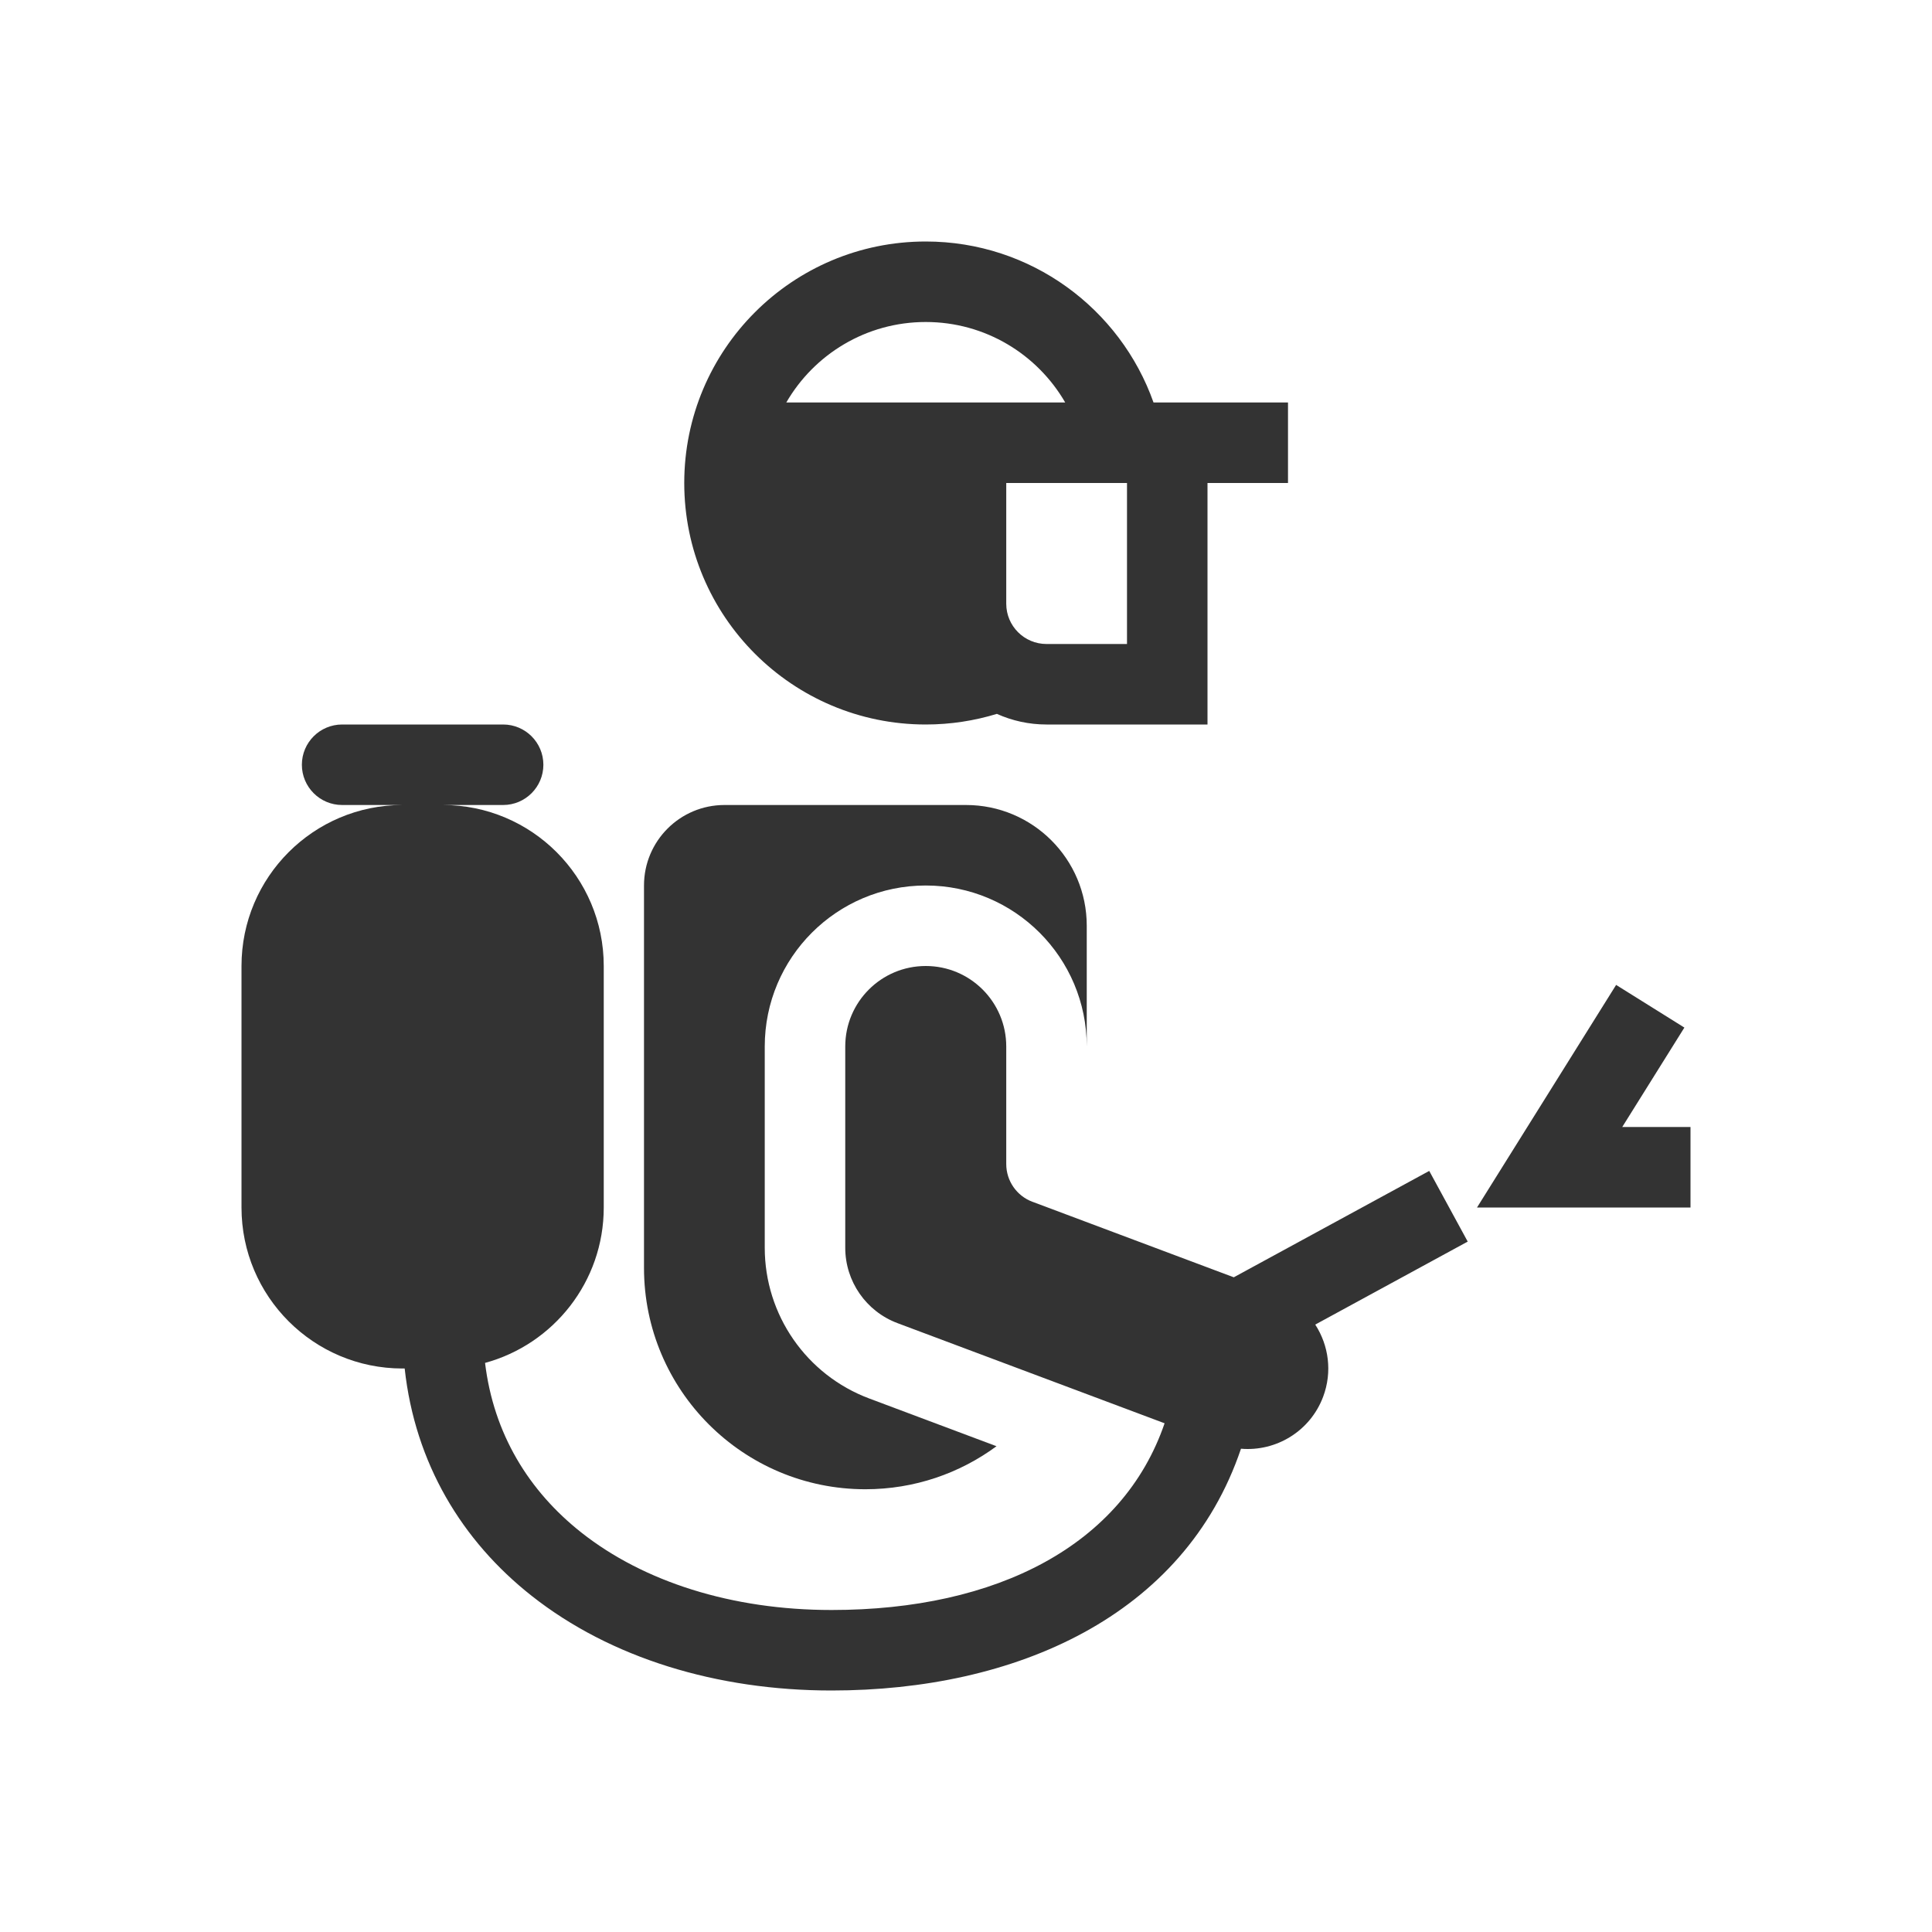
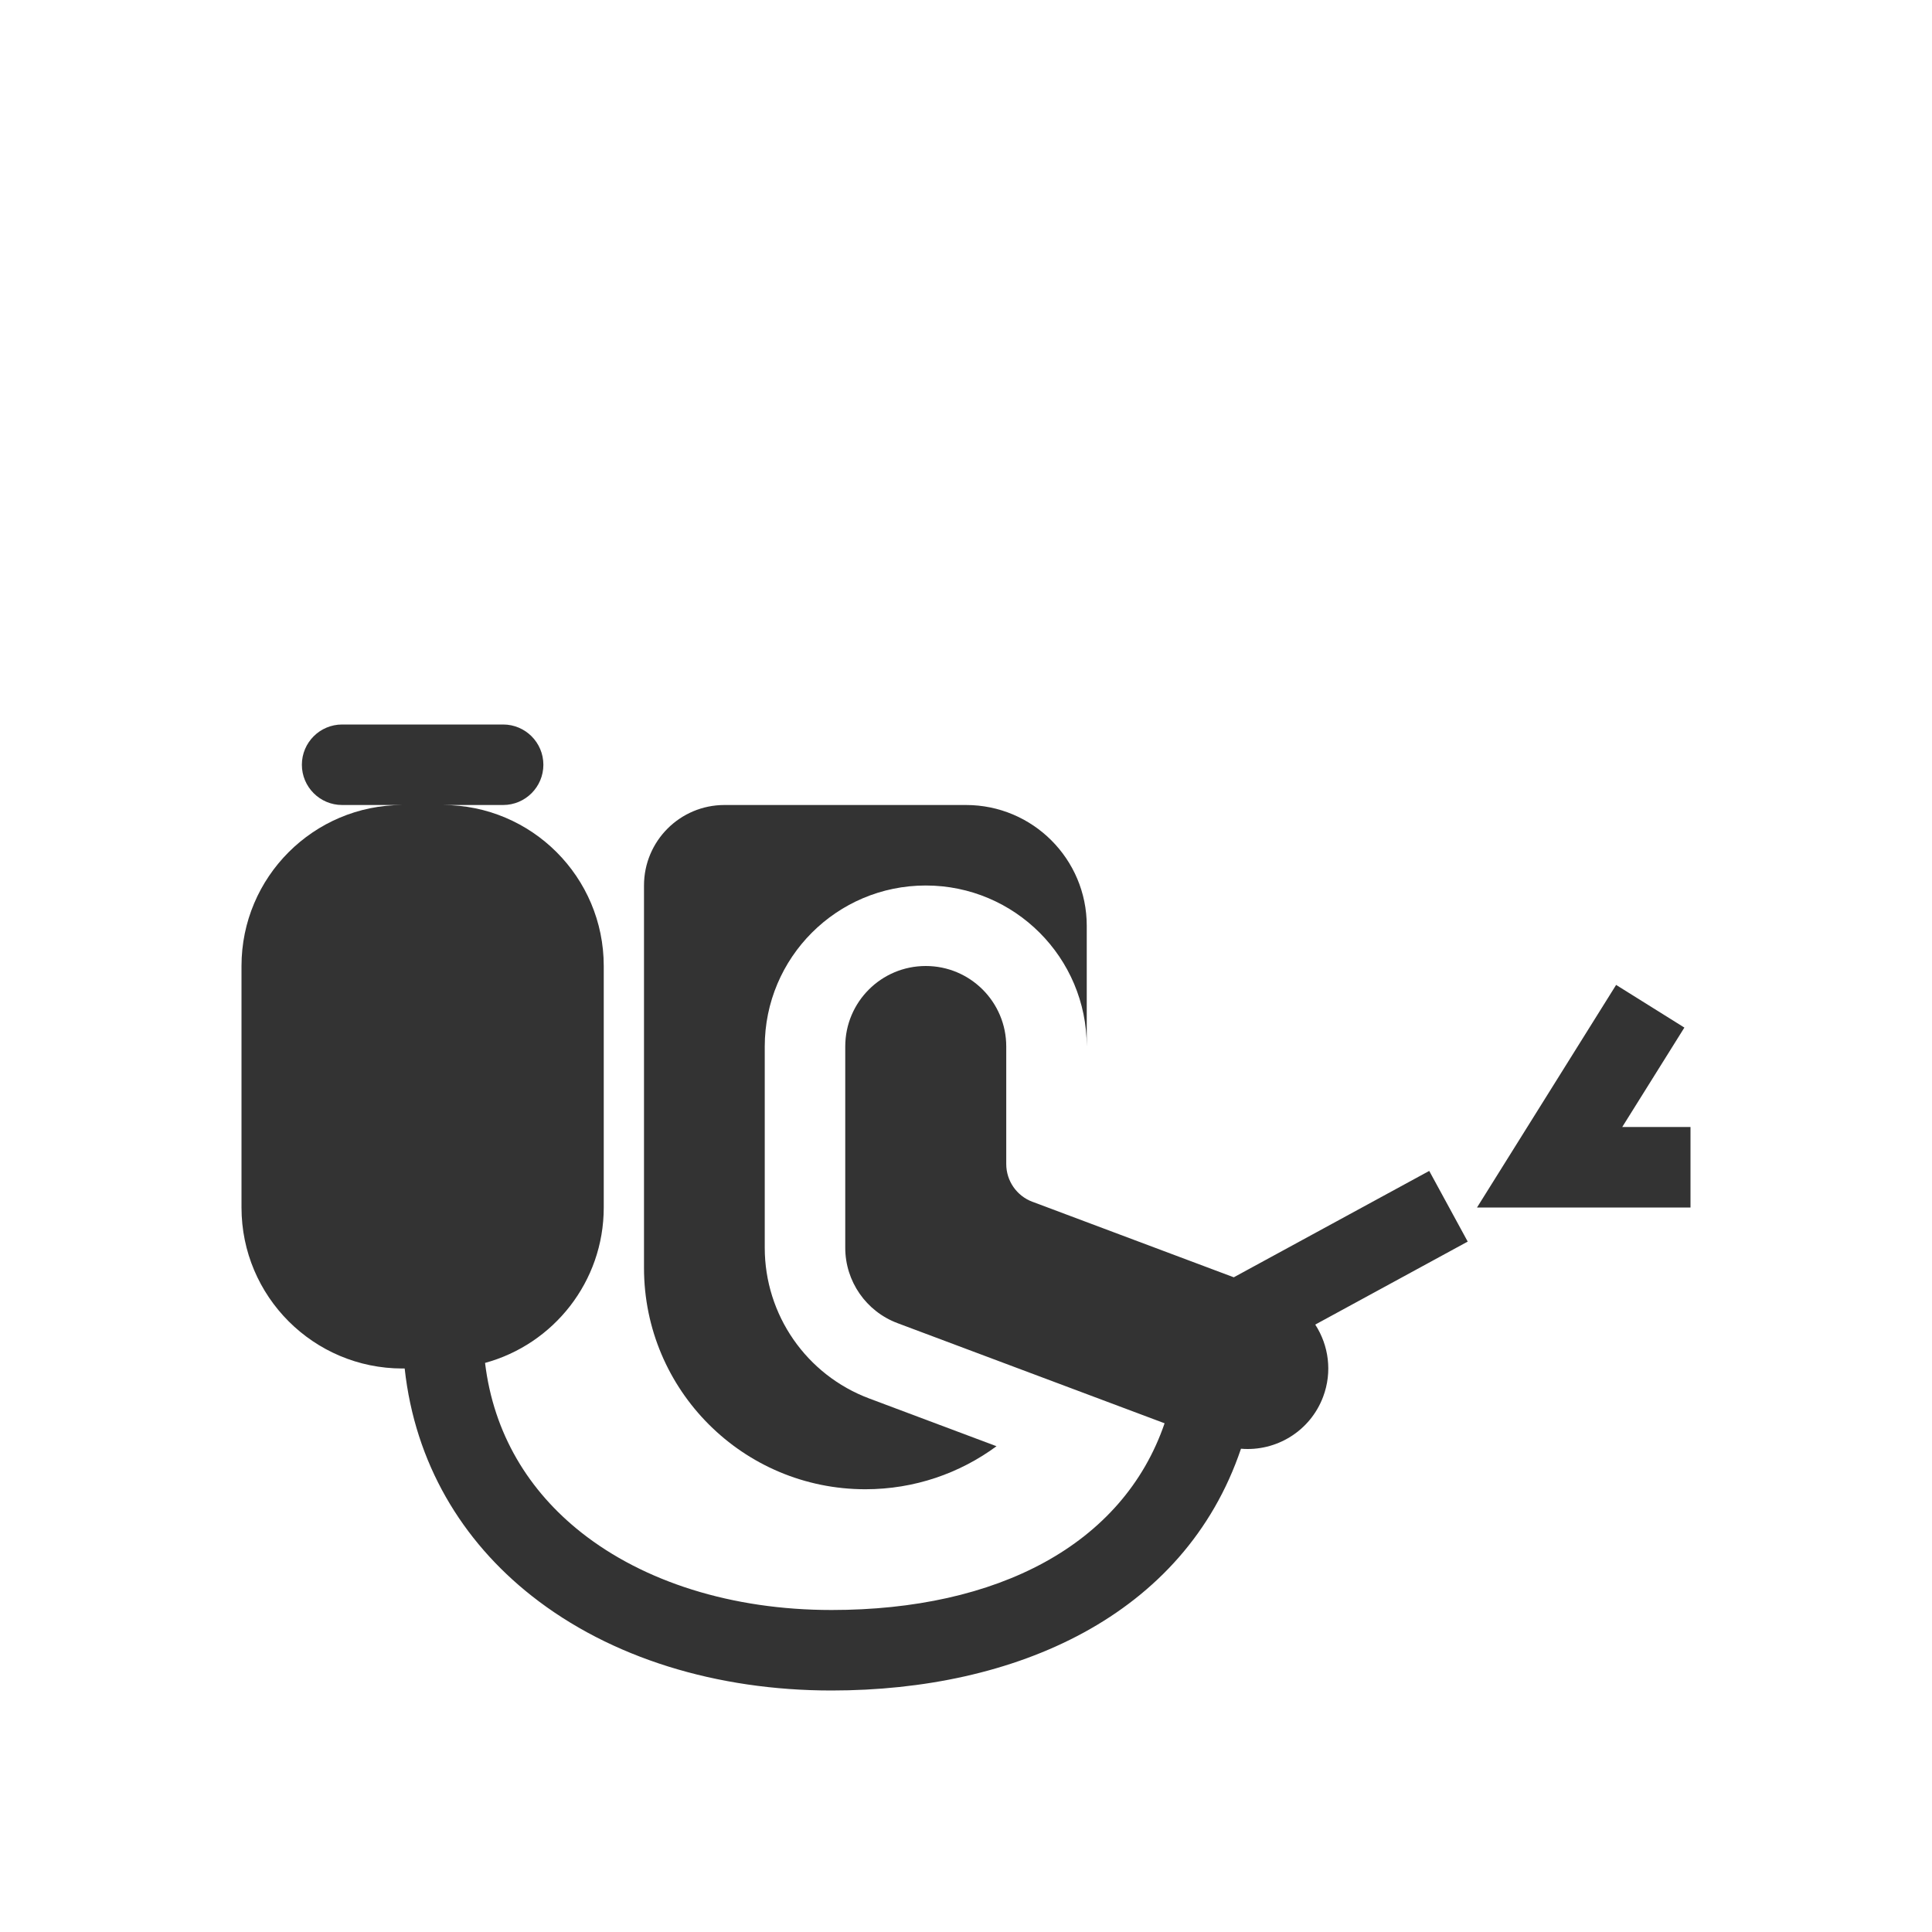
<svg xmlns="http://www.w3.org/2000/svg" width="48" height="48" fill="none" viewBox="0 0 48 48" id="sprayer">
-   <path fill="#333" fill-rule="evenodd" d="M24.767 17.736C25.143 17.905 25.561 18 26 18H30V12H32V10L28.659 10C27.835 7.67 25.612 6 23 6C19.686 6 17 8.686 17 12C17 15.314 19.686 18 23 18C23.615 18 24.208 17.907 24.767 17.736ZM23 8C21.519 8 20.227 8.804 19.535 10H26.465C25.773 8.804 24.481 8 23 8ZM26 16C25.448 16 25 15.552 25 15V12H28V16H26Z" clip-rule="evenodd" />
  <path fill="#333" d="M10 20C7.791 20 6 21.791 6 24V30C6 32.209 7.791 34 10 34H10.054C10.311 36.351 11.473 38.28 13.21 39.649 15.167 41.193 17.812 42 20.659 42 25.212 42 29.42 40.167 30.832 35.993 31.703 36.067 32.551 35.56 32.873 34.702 33.105 34.084 33.011 33.424 32.677 32.909L36.465 30.847 35.509 29.091 30.653 31.734 25.649 29.857 25.647 29.857C25.258 29.71 25 29.337 25 28.921V26C25 24.895 24.105 24 23 24 21.895 24 21 24.895 21 26V31C21 31.834 21.517 32.58 22.298 32.873L28.934 35.361C27.897 38.388 24.771 40 20.659 40 18.172 40 15.988 39.293 14.448 38.079 13.136 37.044 12.264 35.623 12.051 33.861 13.75 33.399 15 31.845 15 30V24C15 21.791 13.209 20 11 20H12.5C13.052 20 13.5 19.552 13.5 19 13.5 18.448 13.052 18 12.5 18H8.5C7.948 18 7.5 18.448 7.5 19 7.5 19.552 7.948 20 8.5 20H10zM41.848 25.53L40.152 24.47 36.696 30H42V28H40.304L41.848 25.53z" />
  <path fill="#333" d="M18 20C16.895 20 16 20.895 16 22V31.5C16 34.538 18.462 37 21.5 37C22.72 37 23.846 36.603 24.758 35.931L21.596 34.745C20.034 34.16 19 32.667 19 31V26C19 23.791 20.791 22 23 22C25.209 22 27 23.791 27 26V23C27 21.343 25.657 20 24 20H18Z" />
</svg>